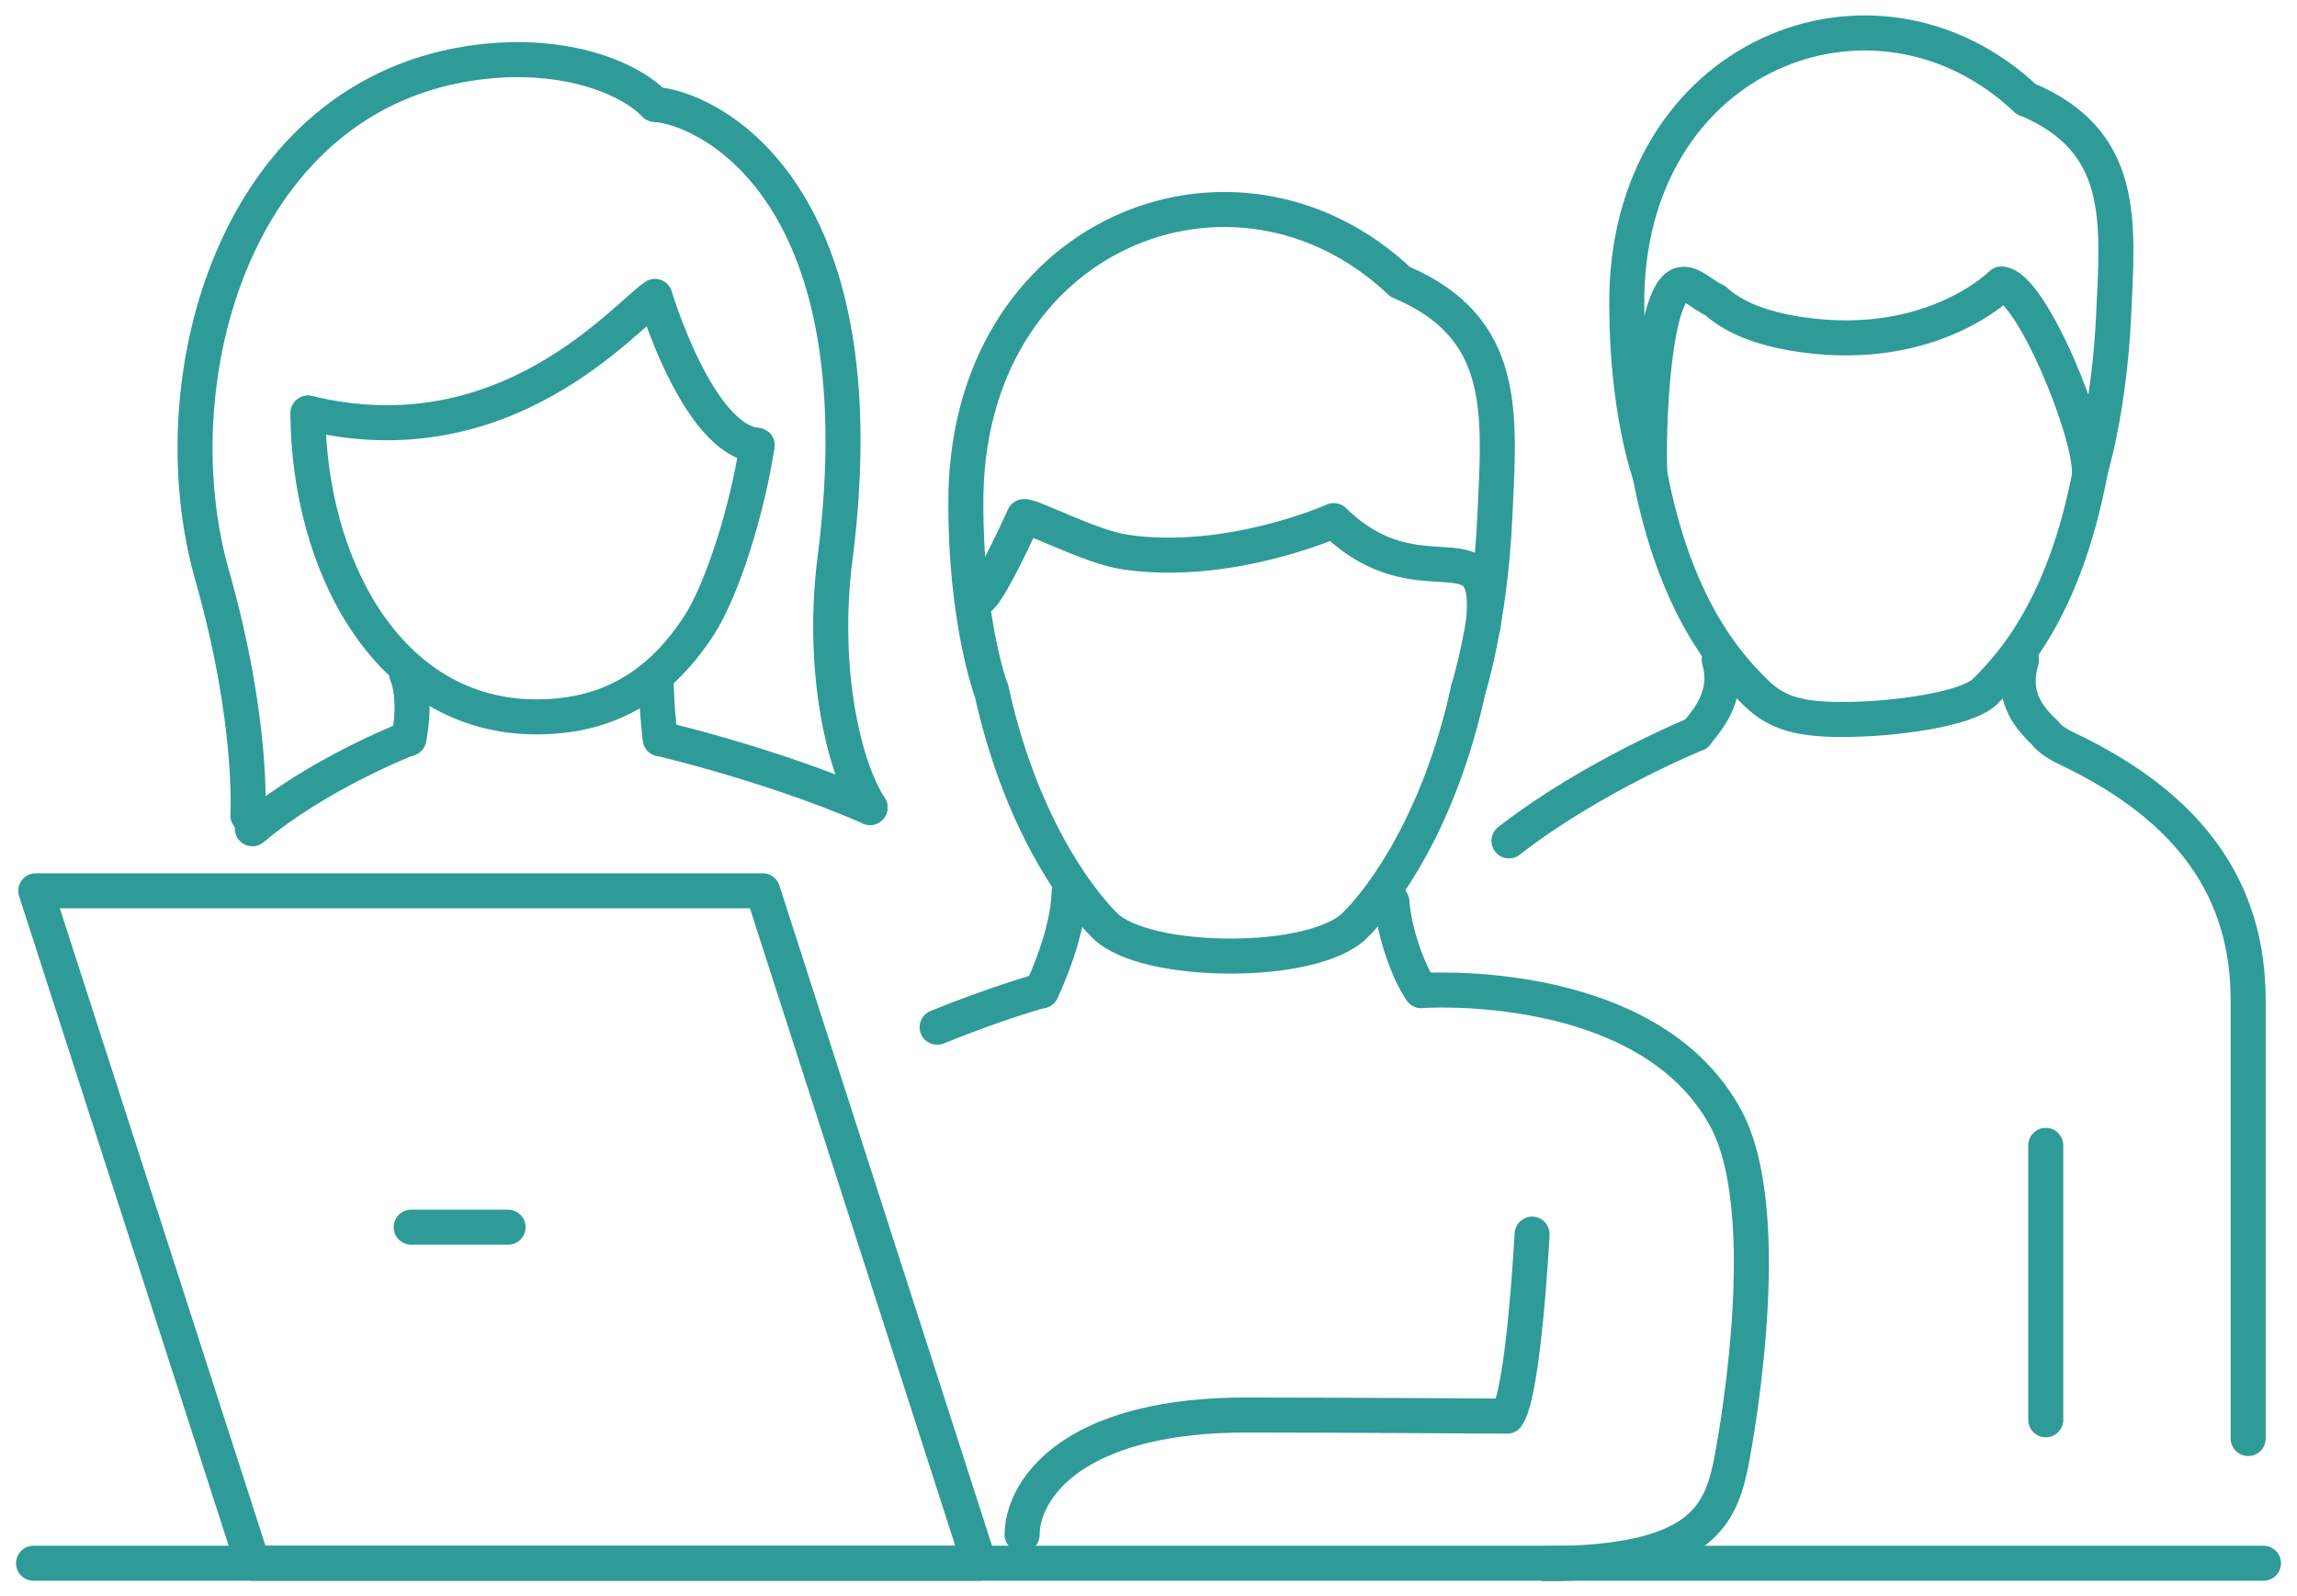
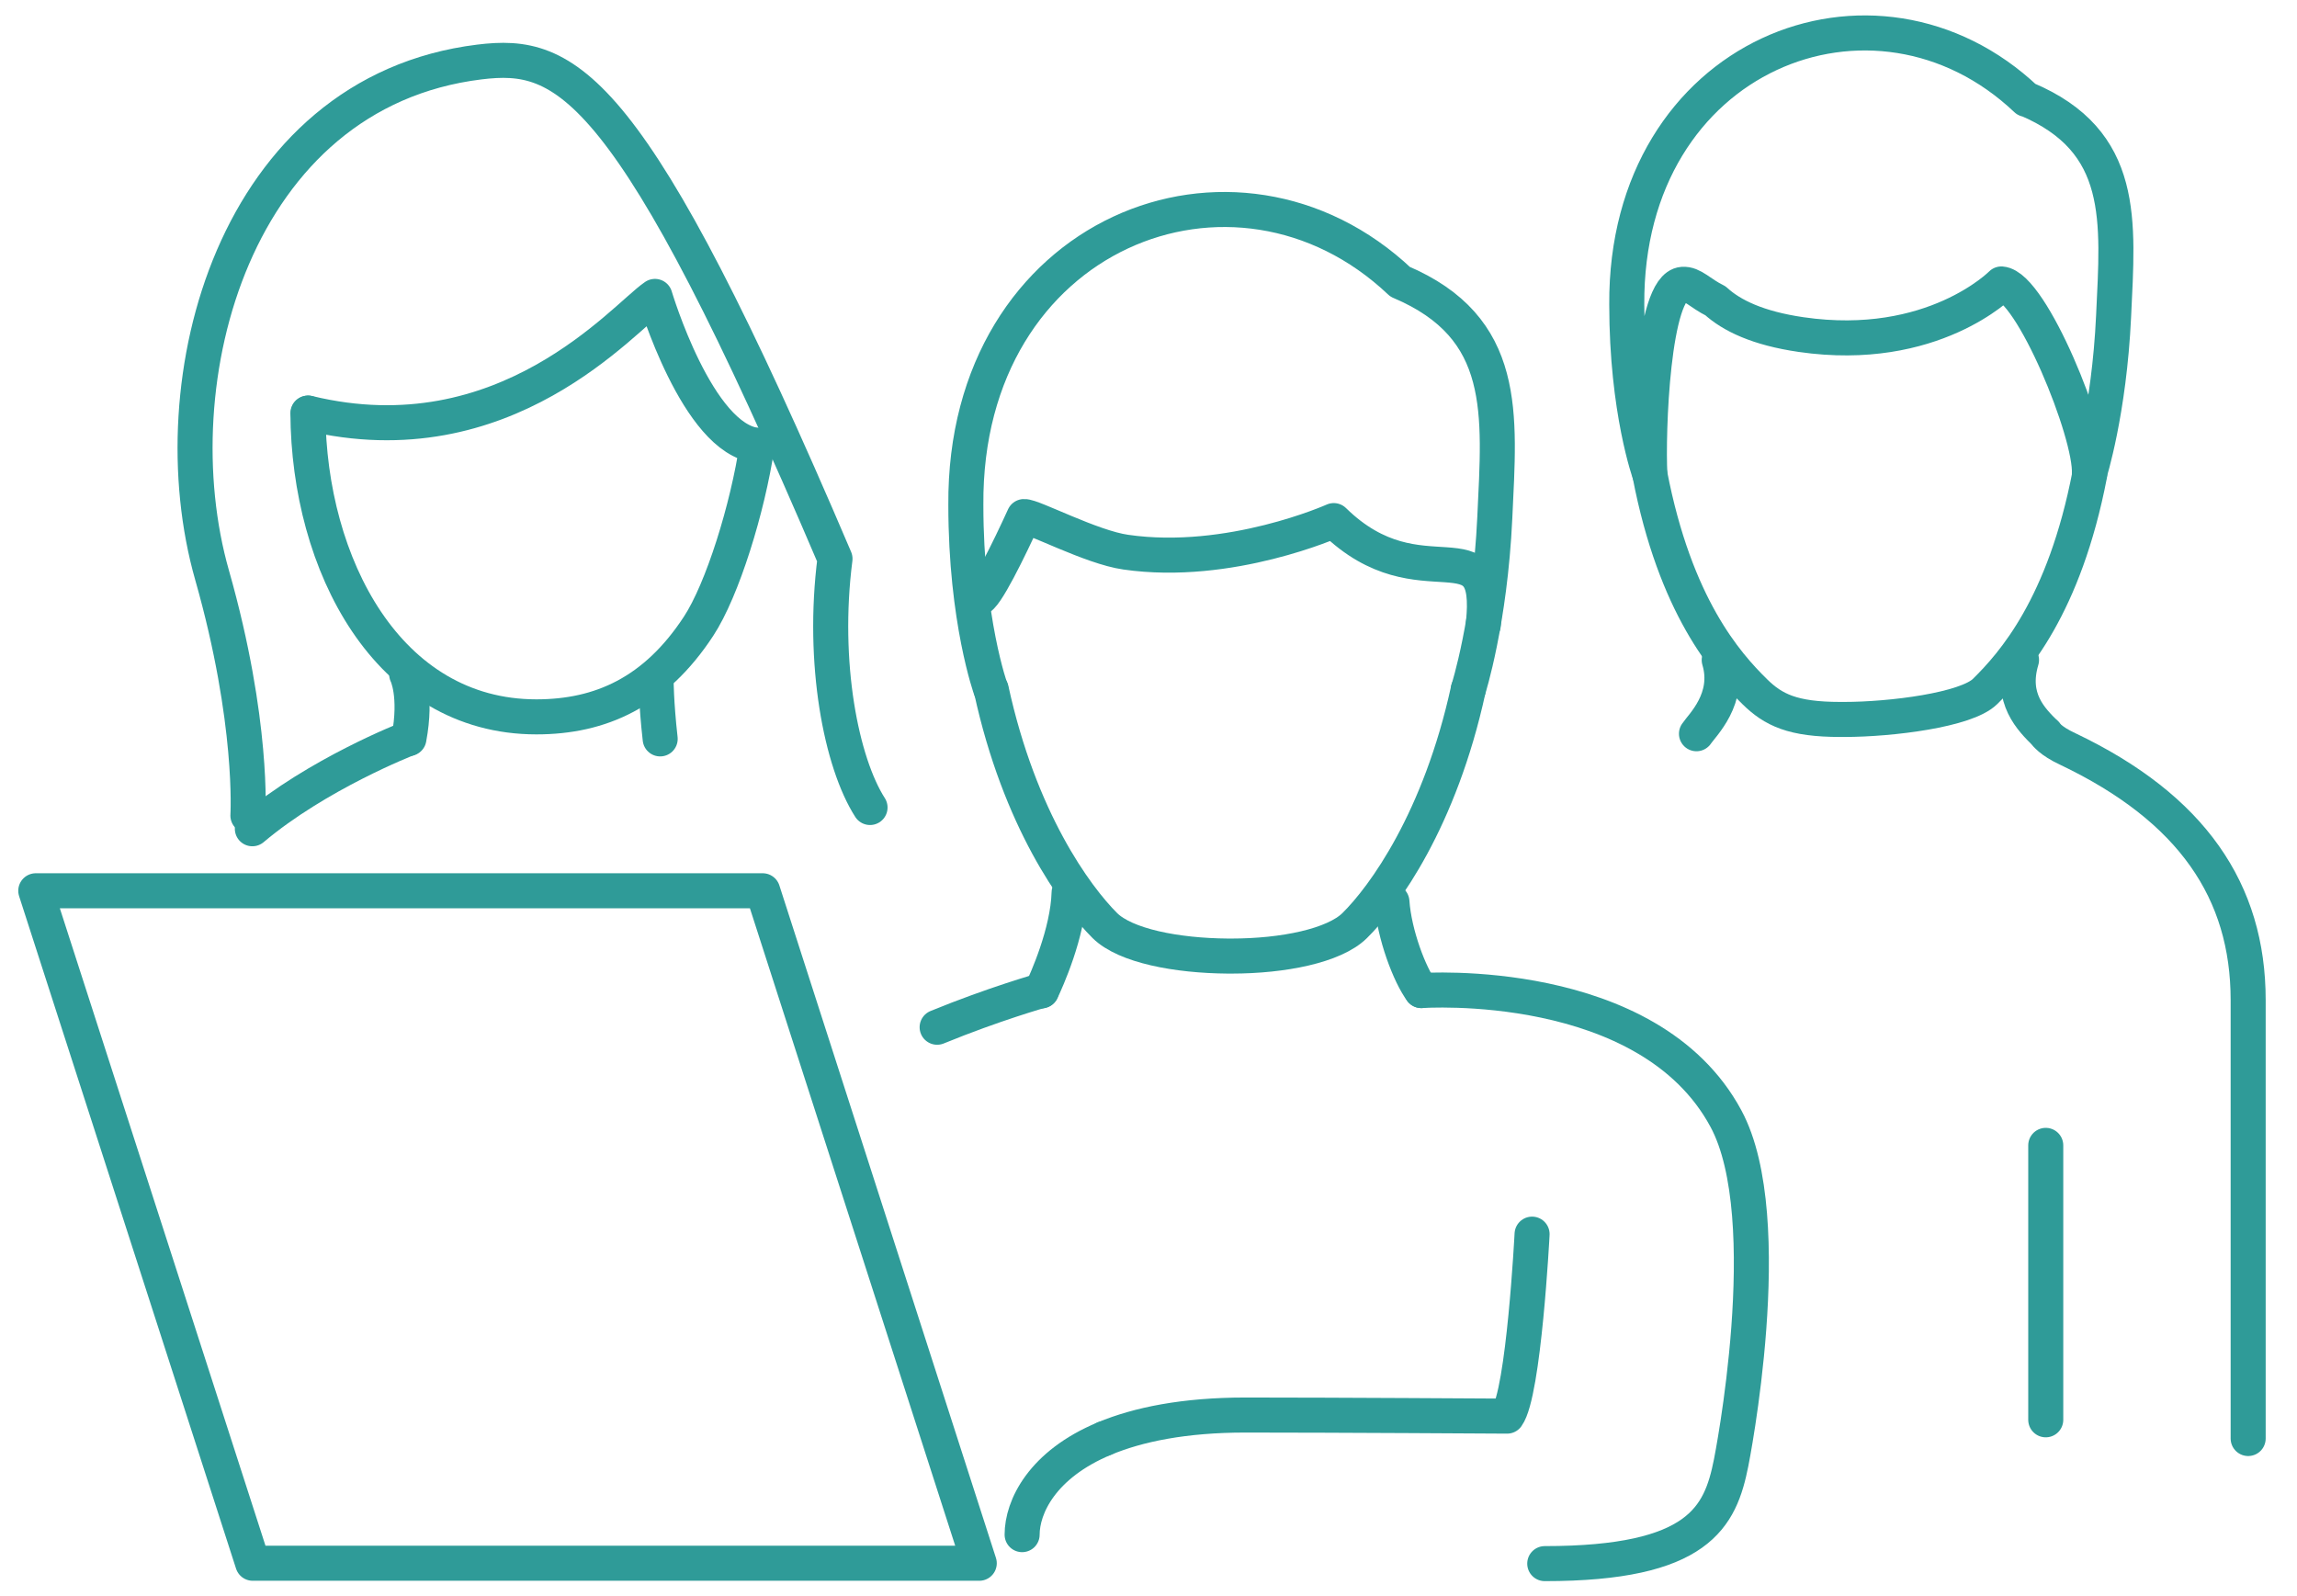
<svg xmlns="http://www.w3.org/2000/svg" width="118" height="82" viewBox="0 0 118 82" fill="none">
  <g clip-path="url(#clip0_70_2138)">
-     <path d="M116.277 80.304H1.723" stroke="#2F9B98" stroke-width="1.8" stroke-linecap="round" stroke-linejoin="round" />
    <path d="M50.306 80.304H12.983L1.838 45.759H39.18L50.306 80.304Z" stroke="#2F9B98" stroke-width="1.8" stroke-linecap="round" stroke-linejoin="round" />
-     <path d="M21.122 63.041H26.101" stroke="#2F9B98" stroke-width="1.8" stroke-linecap="round" stroke-linejoin="round" />
    <path d="M73.017 50.885C72.424 50.093 71.62 48.002 71.505 46.324" stroke="#2F9B98" stroke-width="1.8" stroke-linecap="round" stroke-linejoin="round" />
    <path d="M54.921 45.852C54.864 47.926 53.753 50.376 53.504 50.903" stroke="#2F9B98" stroke-width="1.8" stroke-linecap="round" stroke-linejoin="round" />
    <path d="M50.919 35.412C52.374 42.102 55.247 46.041 56.76 47.549C57.813 48.586 60.436 49.094 63.079 49.113C63.117 49.113 63.136 49.113 63.175 49.113C63.213 49.113 63.232 49.113 63.27 49.113C65.913 49.113 68.537 48.586 69.59 47.549C71.103 46.06 73.975 42.102 75.43 35.412" stroke="#2F9B98" stroke-width="1.8" stroke-linecap="round" stroke-linejoin="round" />
    <path d="M75.43 35.412C75.43 35.412 76.541 31.945 76.79 26.592C77.039 21.24 77.499 16.83 71.926 14.474C63.462 6.464 49.521 11.93 49.617 25.933C49.617 31.869 50.9 35.412 50.9 35.412" stroke="#2F9B98" stroke-width="1.8" stroke-linecap="round" stroke-linejoin="round" />
    <path d="M50.249 30.738C50.593 30.776 51.857 28.175 52.604 26.536C53.025 26.498 56.07 28.119 57.832 28.364C63.175 29.137 68.517 26.743 68.517 26.743C73.017 31.153 76.79 26.592 76.196 32.114" stroke="#2F9B98" stroke-width="1.8" stroke-linecap="round" stroke-linejoin="round" />
    <path d="M73.017 50.885C73.017 50.885 84.68 50.056 88.663 57.462C91.439 62.608 88.931 75.14 88.931 75.14C88.376 77.93 87.284 80.323 79.356 80.323" stroke="#2F9B98" stroke-width="1.8" stroke-linecap="round" stroke-linejoin="round" />
    <path d="M53.504 50.885C53.504 50.885 51.091 51.563 48.142 52.769" stroke="#2F9B98" stroke-width="1.8" stroke-linecap="round" stroke-linejoin="round" />
    <path d="M56.74 73.896C58.464 73.18 60.819 72.69 63.979 72.69C68.498 72.69 77.422 72.746 77.422 72.746C78.284 71.559 78.705 63.398 78.705 63.398" stroke="#2F9B98" stroke-width="1.8" stroke-linecap="round" stroke-linejoin="round" />
    <path d="M52.508 78.834C52.508 77.421 53.523 75.235 56.74 73.897" stroke="#2F9B98" stroke-width="1.8" stroke-linecap="round" stroke-linejoin="round" />
    <path d="M38.893 22.879C35.829 22.578 33.646 15.227 33.646 15.227C32.076 16.283 25.967 23.671 15.837 21.221" stroke="#2F9B98" stroke-width="1.8" stroke-linecap="round" stroke-linejoin="round" />
-     <path d="M44.695 41.481C43.221 39.181 42.206 34.074 42.895 28.703C45.385 9.235 35.886 5.447 33.646 5.371C32.382 4.033 29.088 2.639 24.626 3.185C12.045 4.731 8.043 19.544 10.896 29.551C13.041 37.09 12.735 41.895 12.735 41.895" stroke="#2F9B98" stroke-width="1.8" stroke-linecap="round" stroke-linejoin="round" />
+     <path d="M44.695 41.481C43.221 39.181 42.206 34.074 42.895 28.703C32.382 4.033 29.088 2.639 24.626 3.185C12.045 4.731 8.043 19.544 10.896 29.551C13.041 37.09 12.735 41.895 12.735 41.895" stroke="#2F9B98" stroke-width="1.8" stroke-linecap="round" stroke-linejoin="round" />
    <path d="M33.914 37.957C33.703 36.091 33.703 34.885 33.703 34.885" stroke="#2F9B98" stroke-width="1.8" stroke-linecap="round" stroke-linejoin="round" />
    <path d="M20.892 34.64C20.892 34.64 21.428 35.695 21.007 37.938" stroke="#2F9B98" stroke-width="1.8" stroke-linecap="round" stroke-linejoin="round" />
    <path d="M20.93 37.956C20.93 37.956 16.316 39.746 12.964 42.573" stroke="#2F9B98" stroke-width="1.8" stroke-linecap="round" stroke-linejoin="round" />
-     <path d="M44.695 41.48C39.697 39.294 33.952 37.956 33.952 37.956" stroke="#2F9B98" stroke-width="1.8" stroke-linecap="round" stroke-linejoin="round" />
    <path d="M15.818 21.221C15.856 28.966 19.896 36.825 27.556 36.825C30.85 36.825 33.665 35.563 35.886 32.17C37.112 30.305 38.414 26.102 38.893 22.879" stroke="#2F9B98" stroke-width="1.8" stroke-linecap="round" stroke-linejoin="round" />
    <path d="M105.093 37.692C104.346 36.957 103.255 35.883 103.848 33.904" stroke="#2F9B98" stroke-width="1.8" stroke-linecap="round" stroke-linejoin="round" />
    <path d="M88.318 33.904C88.912 35.883 87.437 37.259 87.15 37.692" stroke="#2F9B98" stroke-width="1.8" stroke-linecap="round" stroke-linejoin="round" />
    <path d="M84.756 24.368C86.058 31.134 88.682 34.093 90.137 35.525C91.095 36.468 92.091 36.958 94.542 36.958C94.58 36.958 94.599 36.958 94.638 36.958C94.676 36.958 94.695 36.958 94.733 36.958C97.165 36.958 101.014 36.468 101.972 35.525C103.427 34.093 106.051 31.134 107.353 24.368" stroke="#2F9B98" stroke-width="1.8" stroke-linecap="round" stroke-linejoin="round" />
    <path d="M104.097 5.107C96.323 -2.262 83.492 2.77 83.569 15.642C83.569 21.108 84.756 24.368 84.756 24.368C84.641 22.276 84.89 14.719 86.441 14.606C86.959 14.568 87.322 15.058 88.127 15.454C88.95 16.208 90.31 16.867 92.531 17.188C99.291 18.168 102.814 14.587 102.814 14.587C104.346 14.7 107.449 22.257 107.334 24.349C107.334 24.349 108.349 21.164 108.578 16.245C108.808 11.326 109.229 7.256 104.097 5.088V5.107Z" stroke="#2F9B98" stroke-width="1.8" stroke-linecap="round" stroke-linejoin="round" />
-     <path d="M87.15 37.692C87.15 37.692 81.769 39.879 77.518 43.196" stroke="#2F9B98" stroke-width="1.8" stroke-linecap="round" stroke-linejoin="round" />
    <path d="M105.093 37.692C105.093 37.692 105.304 38.05 106.242 38.484C112.6 41.518 115.491 45.777 115.491 51.375V73.896" stroke="#2F9B98" stroke-width="1.8" stroke-linecap="round" stroke-linejoin="round" />
    <path d="M105.093 58.838V72.935" stroke="#2F9B98" stroke-width="1.8" stroke-linecap="round" stroke-linejoin="round" />
  </g>
  <defs>
    <clipPath id="clip0_70_2138">
      <rect width="118" height="82" fill="white" />
    </clipPath>
  </defs>
</svg>